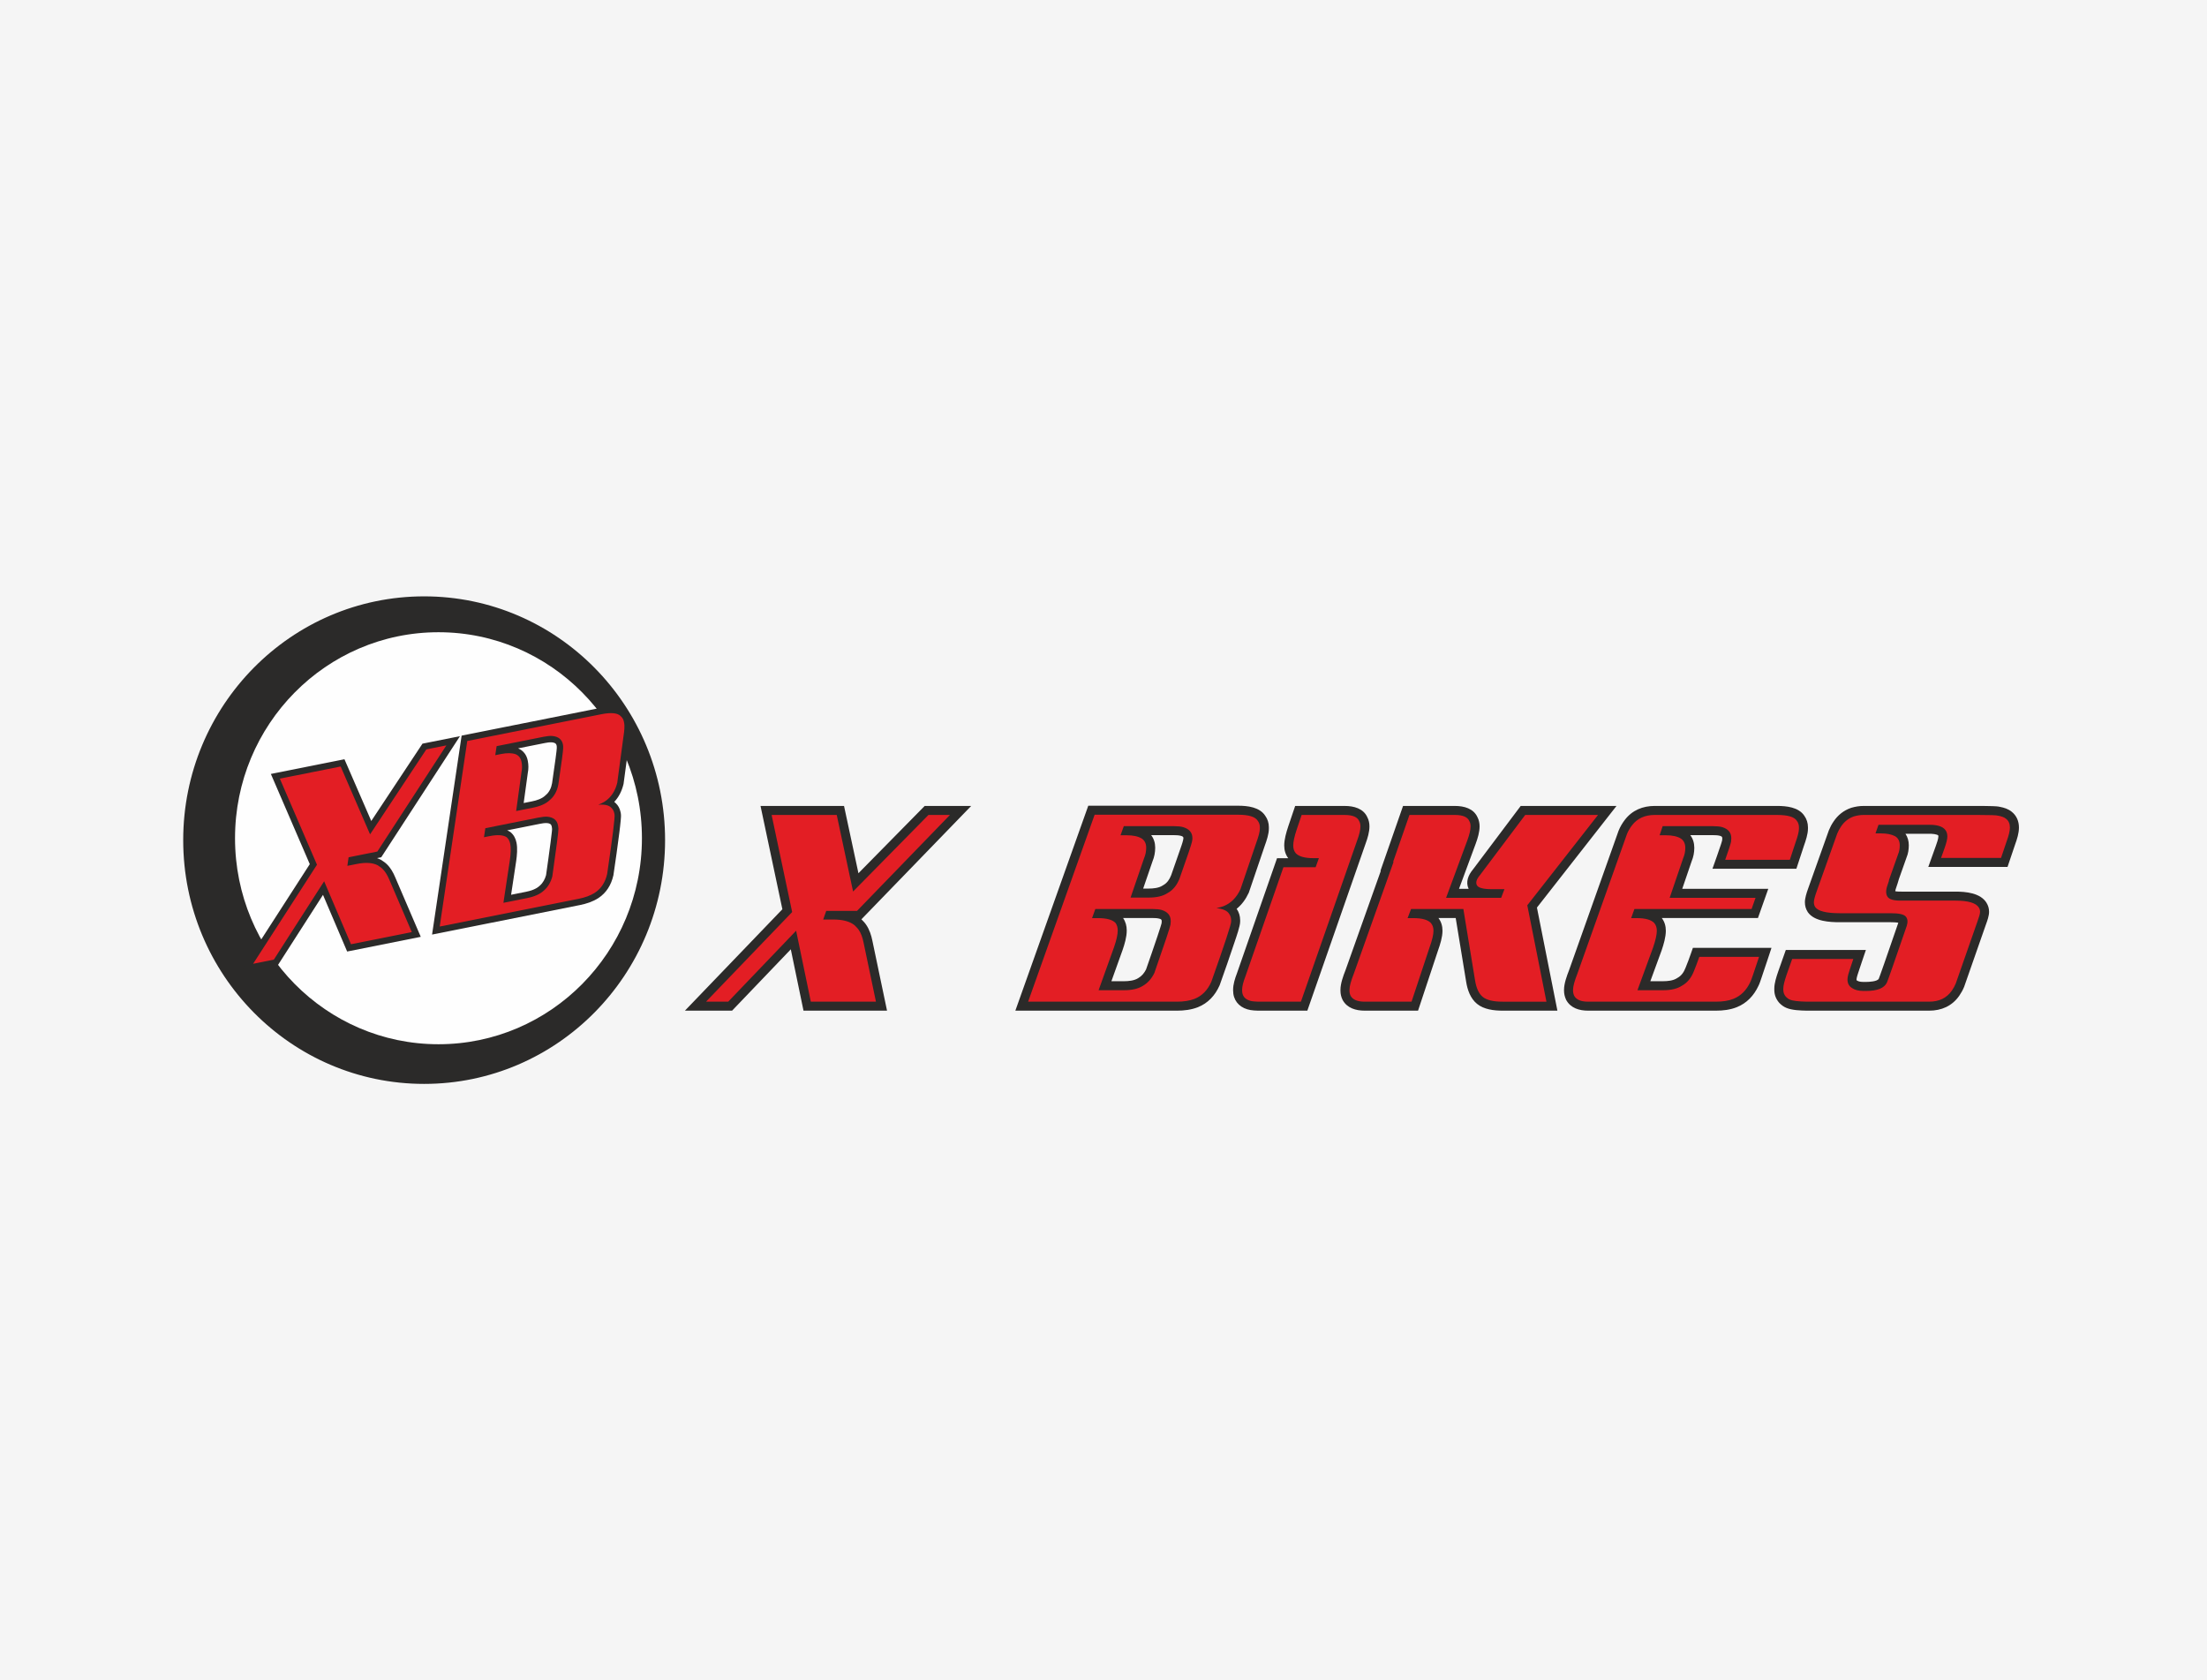
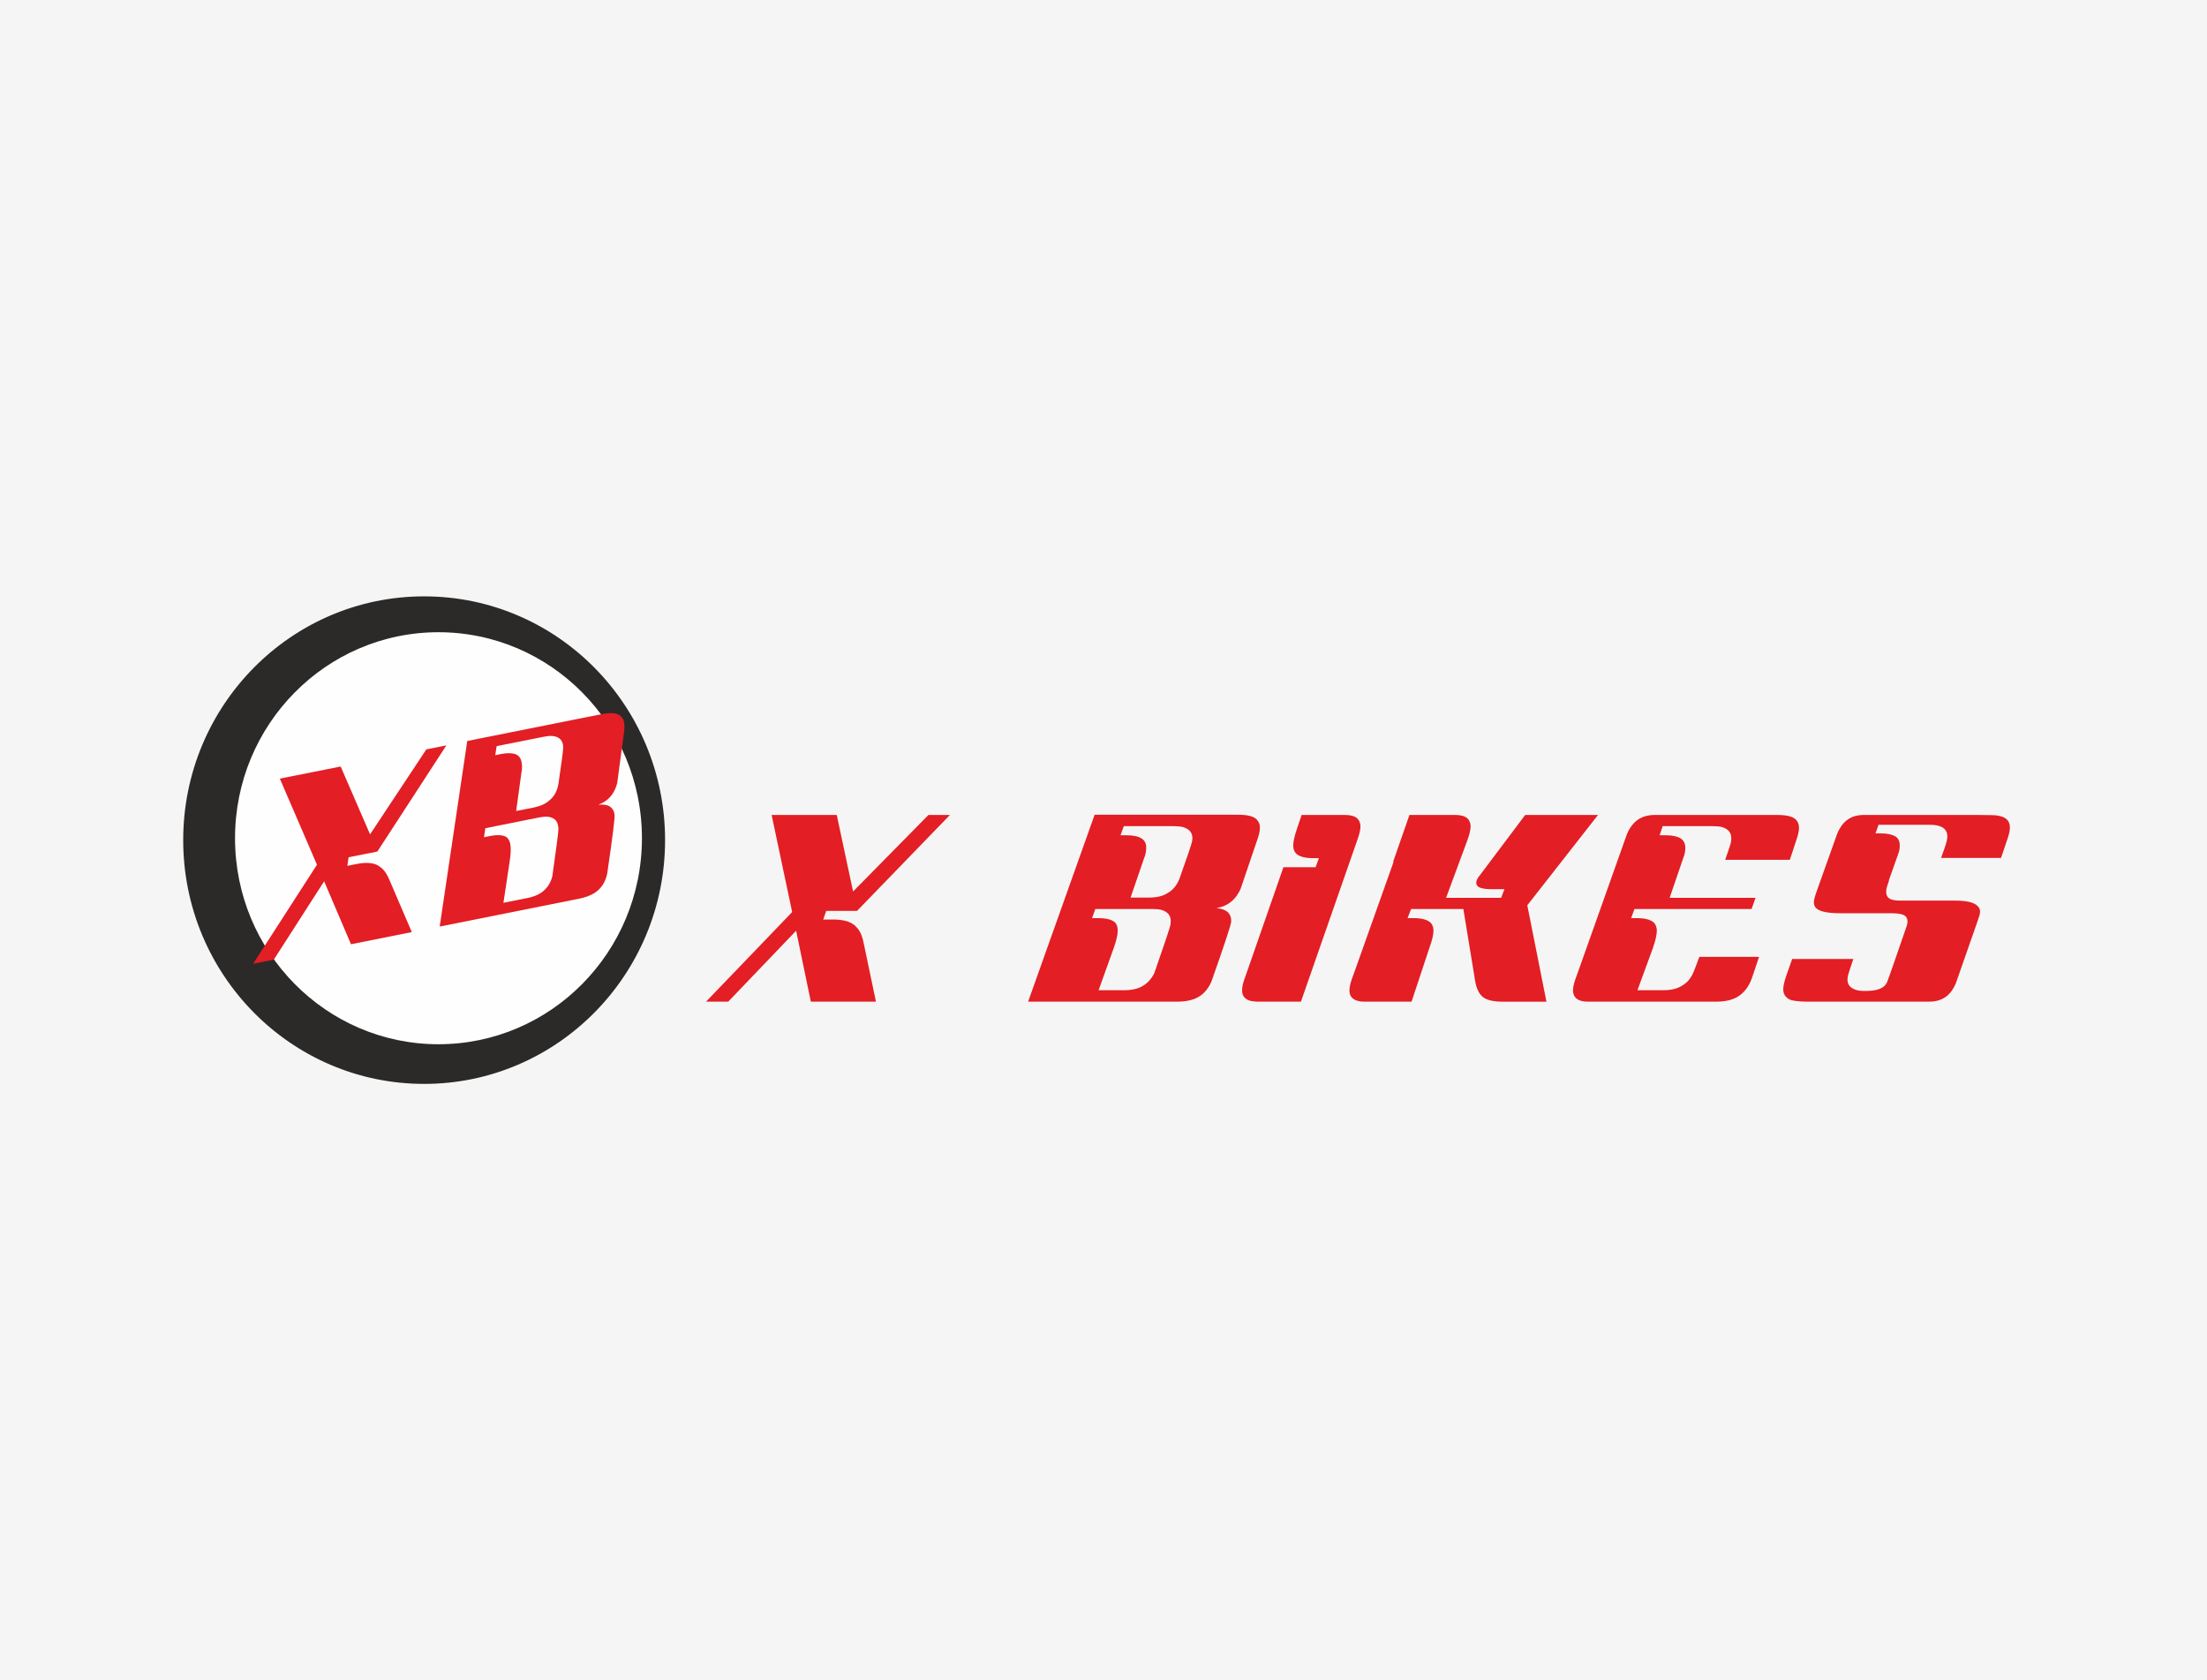
<svg xmlns="http://www.w3.org/2000/svg" xml:space="preserve" width="1127px" height="858px" version="1.1" style="shape-rendering:geometricPrecision; text-rendering:geometricPrecision; image-rendering:optimizeQuality; fill-rule:evenodd; clip-rule:evenodd" viewBox="0 0 624991 475799">
  <defs>
    <style type="text/css">
   
    .str0 {stroke:#2B2A29;stroke-width:2746.76}
    .fil0 {fill:whitesmoke}
    .fil1 {fill:#2B2A29}
    .fil2 {fill:#FEFEFE}
    .fil3 {fill:#E31E24;fill-rule:nonzero}
   
  </style>
  </defs>
  <g id="Capa_x0020_1">
    <rect class="fil0" width="624991" height="475799" />
    <g id="_2797011736464">
      <g id="_1698178372000">
        <g>
          <g>
            <path class="fil1 str0" d="M120112 170242c36924,0 66855,30291 66855,67658 0,37367 -29931,67658 -66855,67658 -36922,0 -66855,-30290 -66855,-67658 0,-37367 29933,-67658 66855,-67658z" />
          </g>
          <path class="fil1 str0" d="M120112 171556c36192,0 65542,29709 65542,66344 0,36634 -29350,66344 -65542,66344 -36191,0 -65542,-29710 -65542,-66344 0,-36636 29351,-66344 65542,-66344z" />
          <g>
            <path class="fil1 str0" d="M124170 177621c32596,0 59020,26747 59020,59742 0,32996 -26424,59743 -59020,59743 -32597,0 -59020,-26747 -59020,-59743 0,-32995 26423,-59742 59020,-59742z" />
          </g>
          <path class="fil2 str0" d="M124170 177654c32572,0 58988,26739 58988,59709 0,32971 -26416,59710 -58988,59710 -32573,0 -58987,-26739 -58987,-59710 0,-32971 26414,-59709 58987,-59709z" />
          <g>
-             <path class="fil1" d="M105139 232478l14500 -21896 10619 -2120 -22297 34294 -1188 236c371,127 736,282 1086,471l71 38 68 45c493,328 1148,753 1567,1188 1047,1008 1793,2346 2350,3675l7238 16874 -20845 4161 -6841 -16045 -12820 19970 -10797 2156 19875 -30826 -11019 -25543 20838 -4162 582 1336c2081,4783 4161,9567 6235,14352 258,599 519,1198 778,1798l0 -2zm68810 -5415c125,97 245,202 359,316 747,684 1219,1558 1419,2553l72 367c114,569 31,1395 -20,1976 -97,1121 -234,2244 -372,3361 -503,4045 -1093,8087 -1686,12119l-9 70 -17 68c-613,2699 -1991,4968 -4336,6475l-13 6c-1534,971 -3321,1549 -5092,1904l-41901 8366 8370 -56339 39208 -7827c2240,-446 5350,-772 7114,1032 728,666 1205,1511 1399,2483l85 429c260,1304 17,3100 -188,4409l-1763 13157 -25 93c-467,1915 -1309,3615 -2604,4982zm-29219 26311l4205 -839c1326,-264 2876,-750 3879,-1701l26 -24 27 -23c905,-793 1452,-1829 1770,-2977 443,-3106 881,-6213 1282,-9324 112,-880 224,-1762 320,-2643 36,-337 95,-750 97,-1091 -15,-179 -31,-382 -64,-552l-37 -184c-145,-728 -666,-878 -1353,-950 -627,-32 -1352,85 -1961,205l-9294 1856c294,118 577,262 842,440l98 63 89 77c877,760 1383,1780 1610,2909 324,1620 138,3584 -91,5209l-4 17 -1439 9532 -2 0zm11497 -43171c-614,-34 -1308,73 -1905,194l-7597 1516 13 4c1498,634 2402,1883 2718,3464 235,1173 245,2358 5,3529l-1163 8483 2329 -465c1283,-255 2837,-733 3800,-1670l52 -53 57 -47c1050,-868 1573,-2075 1809,-3395 345,-2353 689,-4710 1001,-7067 90,-668 176,-1337 252,-2008 28,-264 72,-577 77,-842l-1 -37 1 -61c3,-140 10,-350 -14,-486l-25 -122c-146,-736 -721,-871 -1408,-937l-1 0z" />
-           </g>
+             </g>
          <path class="fil3" d="M79247 220488l0 0 17222 -3439c5537,12728 8313,19132 8330,19215l15930 -24058 5678 -1134 0 0 -19545 30062 -8147 1627 -350 2424 2652 -529c2552,-510 4547,-378 5984,395 693,456 1119,774 1282,955 739,702 1396,1735 1971,3107l6362 14833 -17224 3439 -7601 -17832 -14249 22193 -5865 1173 18086 -28053 -10516 -24379 0 1zm80232 -8698c10,-384 -6,-679 -47,-882l-24 -122c-285,-1429 -1299,-2223 -3043,-2384 -650,-40 -1448,34 -2394,223l-13334 2662 -388 2559 1667 -333c1687,-335 3061,-312 4121,69 887,376 1438,1092 1650,2154 195,978 194,1932 -5,2864l-1516 11059 4815 -961c2099,-419 3667,-1135 4706,-2148 1285,-1064 2097,-2564 2440,-4498 927,-6295 1376,-9716 1353,-10262l-1 0zm-6912 19710l-15123 3020 -388 2560 1544 -308c2263,-451 3887,-352 4874,299 516,449 856,1081 1021,1896 210,1061 174,2597 -110,4605l-1825 12078 6729 -1343c2099,-420 3688,-1140 4768,-2163 1128,-988 1911,-2312 2351,-3970 1194,-8384 1770,-12892 1731,-13520 -33,-376 -65,-645 -98,-808l-37 -184c-284,-1428 -1279,-2227 -2982,-2397 -648,-39 -1467,40 -2455,237l0 -2zm-20246 -21672l37963 -7579c2799,-558 4633,-372 5504,557 467,414 763,930 886,1540l84 429c147,734 78,2001 -205,3797l-1754 13080c-588,2408 -1793,4198 -3613,5367 -536,319 -1120,606 -1754,860 1769,-142 2977,127 3627,804 469,415 767,950 897,1602l73 369c147,734 -552,6347 -2094,16839 -546,2400 -1731,4185 -3553,5356 -1177,744 -2672,1296 -4481,1660l-39385 7861 7805 -52542z" />
        </g>
        <g>
-           <path class="fil1" d="M245296 261885c918,1337 1439,2951 1755,4527l4144 19783 -23654 0 -3598 -17373 -16631 17373 -13356 0 27601 -28722 -6187 -29251 23646 0 433 2015c1157,5400 2317,10798 3469,16196 59,281 120,562 178,842l18762 -19053 13169 0 -31088 32103c462,461 1006,1015 1356,1560l1 0zm104905 -4530c666,953 994,2055 994,3224l0 398c0,1302 -1115,4386 -1533,5655 -1351,4099 -2791,8179 -4232,12247l-33 93 -40 91c-1252,2819 -3260,5016 -6151,6160l-17 7c-1858,720 -3894,965 -5877,965l-45779 0 20651 -58037 42442 0c2665,0 6068,382 7658,2828 684,950 1039,2049 1039,3224l0 463c0,1495 -625,3347 -1136,4748l-4529 13319 -56 121c-825,1782 -1947,3318 -3401,4493l0 1zm-35471 20500l3581 0c1278,0 2877,-157 3988,-860l40 -26 43 -25c977,-565 1661,-1426 2163,-2419 1079,-3091 2156,-6187 3194,-9292 298,-889 593,-1781 873,-2675 110,-344 246,-746 325,-1099 19,-160 39,-331 40,-482l0 -199c0,-446 -322,-531 -721,-651 -575,-147 -1298,-170 -1882,-170l-8336 0c724,1041 1037,2260 1037,3530 0,1829 -600,3880 -1198,5597l-5 11 -3141 8759 -1 1zm16917 -29992c829,-2345 1658,-4691 2458,-7046 294,-873 721,-1982 923,-2876l5 -37 19 -84c26,-119 62,-271 72,-394l0 -109c0,-445 -391,-536 -780,-650 -564,-145 -1249,-173 -1826,-173l-6517 0c762,985 1136,2202 1136,3532 0,1339 -245,2648 -762,3884l-2644 7707 1582 0c1228,0 2832,-145 3891,-838l87 -57 93 -51c1121,-609 1806,-1643 2263,-2809l0 1zm21591 37952c-2521,-756 -4038,-2685 -4038,-5341l0 -199c0,-1542 528,-3217 1081,-4647l11355 -32601 3182 0c-788,-1039 -1145,-2281 -1145,-3593 0,-1738 577,-3730 1124,-5368l1 -13 1976 -5829 14056 0c2558,0 5284,705 6400,3235 408,791 579,1664 579,2554 0,1592 -528,3340 -1075,4825l-16517 47359 -13178 0c-1161,0 -2682,-23 -3799,-382l-2 0zm27781 -11064l10008 -28143 -108 0 6405 -18385 14698 0c2560,0 5286,705 6401,3235 409,792 578,1665 578,2554 0,1601 -534,3358 -1082,4851l-4744 12822 2719 0c-914,-1932 -86,-3898 1202,-5447l13547 -18015 27128 0 -22531 28777 5797 29195 -15531 0c-2438,0 -5283,-334 -7235,-1932 -1885,-1546 -2715,-3961 -3081,-6294l-2954 -18012 -4887 0c788,1041 1145,2284 1145,3597 0,1809 -653,3897 -1264,5594l-5658 17047 -15125 0c-2441,0 -4921,-690 -6190,-2957l-31 -52 -26 -54c-404,-809 -599,-1688 -599,-2594l0 -264c0,-1745 778,-3905 1419,-5524l-1 1zm129919 -43783c703,972 1050,2106 1050,3309l0 395c0,1498 -625,3382 -1128,4792l-2153 6548 -23764 0 1207 -3403c382,-1082 763,-2164 1118,-3257 139,-427 316,-938 418,-1386 16,-151 34,-311 36,-453l0 -197c0,-446 -321,-532 -721,-653 -577,-147 -1298,-169 -1883,-169l-6455 0c773,1004 1140,2249 1140,3596 0,1319 -254,2601 -760,3817l-2653 7776 24364 0 -2929 8273 -27229 0c788,1040 1145,2284 1145,3597 0,1802 -617,3882 -1194,5578l-10 28 -3184 8694 3620 0c1228,0 2832,-145 3890,-837l90 -57 91 -53c1132,-613 1819,-1660 2275,-2841l11 -31 13 -31c532,-1278 1010,-2589 1467,-3895l599 -1704 22254 0 -1105 3350c-562,1704 -1128,3409 -1714,5106 -230,664 -532,1660 -873,2309 -1295,2759 -3304,4918 -6161,6051 -1837,733 -3870,974 -5835,974l-36282 0c-2430,0 -4866,-710 -6125,-2957l-52 -93 -44 -98c-359,-793 -560,-1636 -560,-2509l0 -264c0,-1744 780,-3905 1420,-5524l14011 -39458 20 -47c449,-1125 1063,-2170 1805,-3127 2086,-2698 5052,-3896 8427,-3896l34697 0c2630,0 6042,353 7646,2745l0 2zm51630 24711c459,744 705,1580 705,2455l0 132c0,1081 -503,2487 -876,3502l-6159 17615 -21 53c-359,898 -841,1748 -1389,2546l-6 9 -10 11c-2019,2880 -5014,4192 -8495,4192l-34654 0 -23 -1c-1667,-30 -4208,-103 -5770,-793 -737,-297 -1377,-782 -1936,-1340l-74 -77 -68 -80c-860,-1016 -1331,-2233 -1331,-3565l0 -462c0,-1449 596,-3291 1062,-4657l3 -13 2192 -6206 22677 0 -1143 3367c-335,992 -670,1985 -993,2982 -128,399 -288,847 -386,1252l-6 28 -8 33c-51,198 -122,498 -122,703 0,50 3,158 20,217 19,14 47,32 63,42l52 31 51 33c458,306 1228,366 1758,366l792 0c709,0 3147,-91 3568,-901 169,-398 317,-848 464,-1255 375,-1041 739,-2083 1104,-3125 1324,-3790 2632,-7592 3936,-11390 10,-28 18,-59 26,-91 -654,-125 -1674,-145 -2092,-145l-14473 0c-2858,0 -7141,-221 -8997,-2763l-34 -44 -30 -47c-558,-837 -825,-1798 -825,-2801 0,-1196 477,-2642 874,-3764l5903 -16582 23 -57c351,-853 778,-1677 1302,-2437 1219,-1845 2896,-3177 4988,-3895l64 -20 61 -19c1089,-311 2213,-496 3347,-496l32516 0c1332,0 2672,5 4004,51 645,24 1500,44 2166,207 1164,213 2341,600 3275,1350 1425,1107 2092,2721 2092,4512 0,1557 -536,3292 -1071,4748l-2161 6394 -22439 0 2151 -5993c222,-612 709,-1985 709,-2636 0,-60 -8,-233 -37,-288 -137,-181 -862,-335 -1062,-368l-46 -8 -44 -8c-446,-90 -1092,-81 -1549,-81l-6593 0c637,925 950,2047 950,3263 0,1178 -180,2354 -637,3441l-2160 6105 -351 1168c-151,505 -321,1004 -499,1501 -57,169 -162,518 -196,783 532,117 1414,124 1769,116l26 0 15227 0c2985,0 7124,357 8851,3201l-5 -1z" />
-         </g>
+           </g>
        <path class="fil3" d="M218515 230773l0 0 18438 0c3084,14364 4627,21589 4627,21677l21346 -21677 6081 0 0 0 -26304 27163 -8725 0 -858 2446 2842 0c2732,0 4758,550 6080,1651 617,617 992,1036 1124,1256 617,880 1079,2092 1387,3634l3505 16723 -18441 0 -4164 -20092 -19231 20092 -6279 0 24387 -25379 -5816 -27494 1 0zm119027 7602c87,-398 131,-706 131,-925l0 -132c0,-1542 -883,-2578 -2644,-3107 -660,-177 -1498,-265 -2511,-265l-14276 0 -924 2578 1783 0c1806,0 3217,309 4231,926 837,572 1254,1432 1254,2578 0,1057 -197,2047 -594,2974l-3832 11167 5154 0c2247,0 4009,-418 5287,-1254 1543,-838 2689,-2226 3436,-4164 2247,-6345 3415,-9803 3505,-10376l0 0zm-11170 19032l-16193 0 -924 2577 1653 0c2423,0 4074,442 4957,1323 439,573 659,1299 659,2180 0,1146 -351,2732 -1057,4760l-4362 12157 7205 0c2246,0 4031,-417 5353,-1254 1365,-793 2444,-2006 3237,-3636 2953,-8460 4472,-13019 4560,-13679 44,-397 67,-683 67,-860l0 -198c0,-1542 -858,-2578 -2576,-3106 -663,-177 -1521,-265 -2578,-265l-1 1zm-16389 -26699l40643 0c2997,0 4846,572 5554,1718 395,529 594,1125 594,1784l0 463c0,793 -331,2094 -991,3900l-4494 13218c-1103,2377 -2710,3986 -4825,4823 -617,220 -1277,398 -1982,529 1850,220 3039,750 3568,1587 397,529 595,1146 595,1850l0 397c0,791 -1872,6476 -5617,17051 -1057,2378 -2643,3987 -4758,4824 -1366,529 -3019,794 -4957,794l-42164 0 18835 -52937 -1 -1zm58422 52938l-11368 0c-1497,0 -2511,-90 -3040,-266 -1498,-441 -2247,-1410 -2247,-2906l0 -199c0,-926 309,-2182 925,-3768l10772 -30930 9120 0 925 -2575 -1586 0c-2422,0 -4075,-465 -4956,-1388 -485,-573 -727,-1301 -727,-2180 0,-1058 331,-2578 991,-4561l1388 -4098 12227 0c2246,0 3612,594 4097,1786 220,396 331,880 331,1453 0,969 -308,2291 -927,3965l-15926 45669 1 -2zm50689 -35822l12822 -17051 20620 0 -20026 25577 5420 27296 -12425 0c-2643,0 -4517,-453 -5618,-1355 -1101,-904 -1827,-2481 -2180,-4726l-3304 -20158 -14804 0 -992 2577 1651 0c2425,0 4076,463 4959,1390 483,571 726,1298 726,2180 0,1101 -375,2687 -1124,4758l-5089 15333 -13284 0c-2026,0 -3348,-550 -3965,-1653 -220,-439 -331,-925 -331,-1454l0 -264c0,-970 419,-2512 1257,-4626l11234 -31591 -131 0 4624 -13285 12887 0c2249,0 3613,595 4099,1787 221,395 331,879 331,1452 0,969 -310,2291 -925,3965l-6014 16258 15595 0 927 -2444 -3569 0c-2424,0 -3834,-375 -4229,-1124 -398,-750 -111,-1697 858,-2843l0 1zm49502 -17051l34697 0c2994,0 4845,550 5549,1653 398,529 596,1146 596,1851l0 396c0,793 -330,2115 -991,3965l-1586 4825 -18307 0c969,-2733 1521,-4428 1653,-5089 44,-398 65,-684 65,-860l0 -197c0,-1543 -858,-2578 -2578,-3107 -661,-178 -1519,-265 -2576,-265l-14276 0 -860 2577 1787 0c1806,0 3216,309 4229,927 837,572 1255,1454 1255,2643 0,1014 -197,1982 -594,2908l-3834 11235 24320 0 0 0 -1123 3172 -33176 0 -927 2577 1587 0c2424,0 4075,463 4957,1390 485,571 727,1298 727,2180 0,1101 -353,2687 -1058,4758l-4427 12092 7269 0c2247,0 4011,-417 5287,-1254 1542,-837 2689,-2226 3436,-4164 441,-1058 948,-2401 1521,-4031l0 0 16919 0 0 0c-1454,4406 -2269,6762 -2446,7071 -1102,2378 -2710,3987 -4825,4824 -1320,529 -2950,794 -4890,794l-36283 0c-1983,0 -3283,-550 -3898,-1653 -221,-483 -332,-968 -332,-1454l0 -264c0,-970 420,-2512 1257,-4626l14011 -39456c353,-880 835,-1718 1454,-2511 1496,-1938 3633,-2909 6411,-2909l0 2zm66352 18572c-131,439 -286,903 -464,1387 -483,1410 -462,2490 67,3238 529,750 1851,1101 3965,1057l15201 0c3656,0 5882,661 6675,1983 220,352 330,727 330,1124l0 132c0,441 -242,1320 -727,2643l-6146 17580c-264,661 -640,1343 -1124,2048 -1454,2072 -3590,3107 -6409,3107l-34633 0c-2465,-45 -4074,-242 -4824,-596 -351,-131 -726,-395 -1124,-793 -485,-571 -726,-1211 -726,-1916l0 -462c0,-750 308,-2026 925,-3834l1586 -4493 17315 0c-881,2599 -1365,4098 -1454,4493 -132,529 -197,969 -197,1323 0,1102 439,1916 1322,2444 791,529 1850,794 3172,794l791 0c3172,0 5135,-794 5882,-2380 265,-572 2138,-5926 5620,-16060 350,-1145 252,-2028 -299,-2643 -550,-616 -1949,-924 -4196,-924l-14474 0c-3787,0 -6102,-573 -6939,-1720 -265,-396 -397,-858 -397,-1386 0,-573 242,-1542 728,-2910l5881 -16522c308,-747 661,-1408 1059,-1983 923,-1409 2157,-2377 3700,-2906 924,-264 1805,-398 2644,-398l32516 0c3348,0 5219,67 5617,201 1013,176 1761,462 2247,857 749,572 1122,1411 1122,2511 0,927 -308,2225 -924,3899l-1586 4693 -16986 0 926 -2578c572,-1586 858,-2753 858,-3501 0,-1764 -1079,-2822 -3238,-3174 -442,-86 -1124,-130 -2049,-130l-14208 0 -860 2444 1586 0c1631,0 2951,264 3965,793 881,529 1323,1387 1323,2576 0,970 -155,1807 -463,2512l-2644 7468 66 0 2 2z" />
      </g>
    </g>
  </g>
</svg>